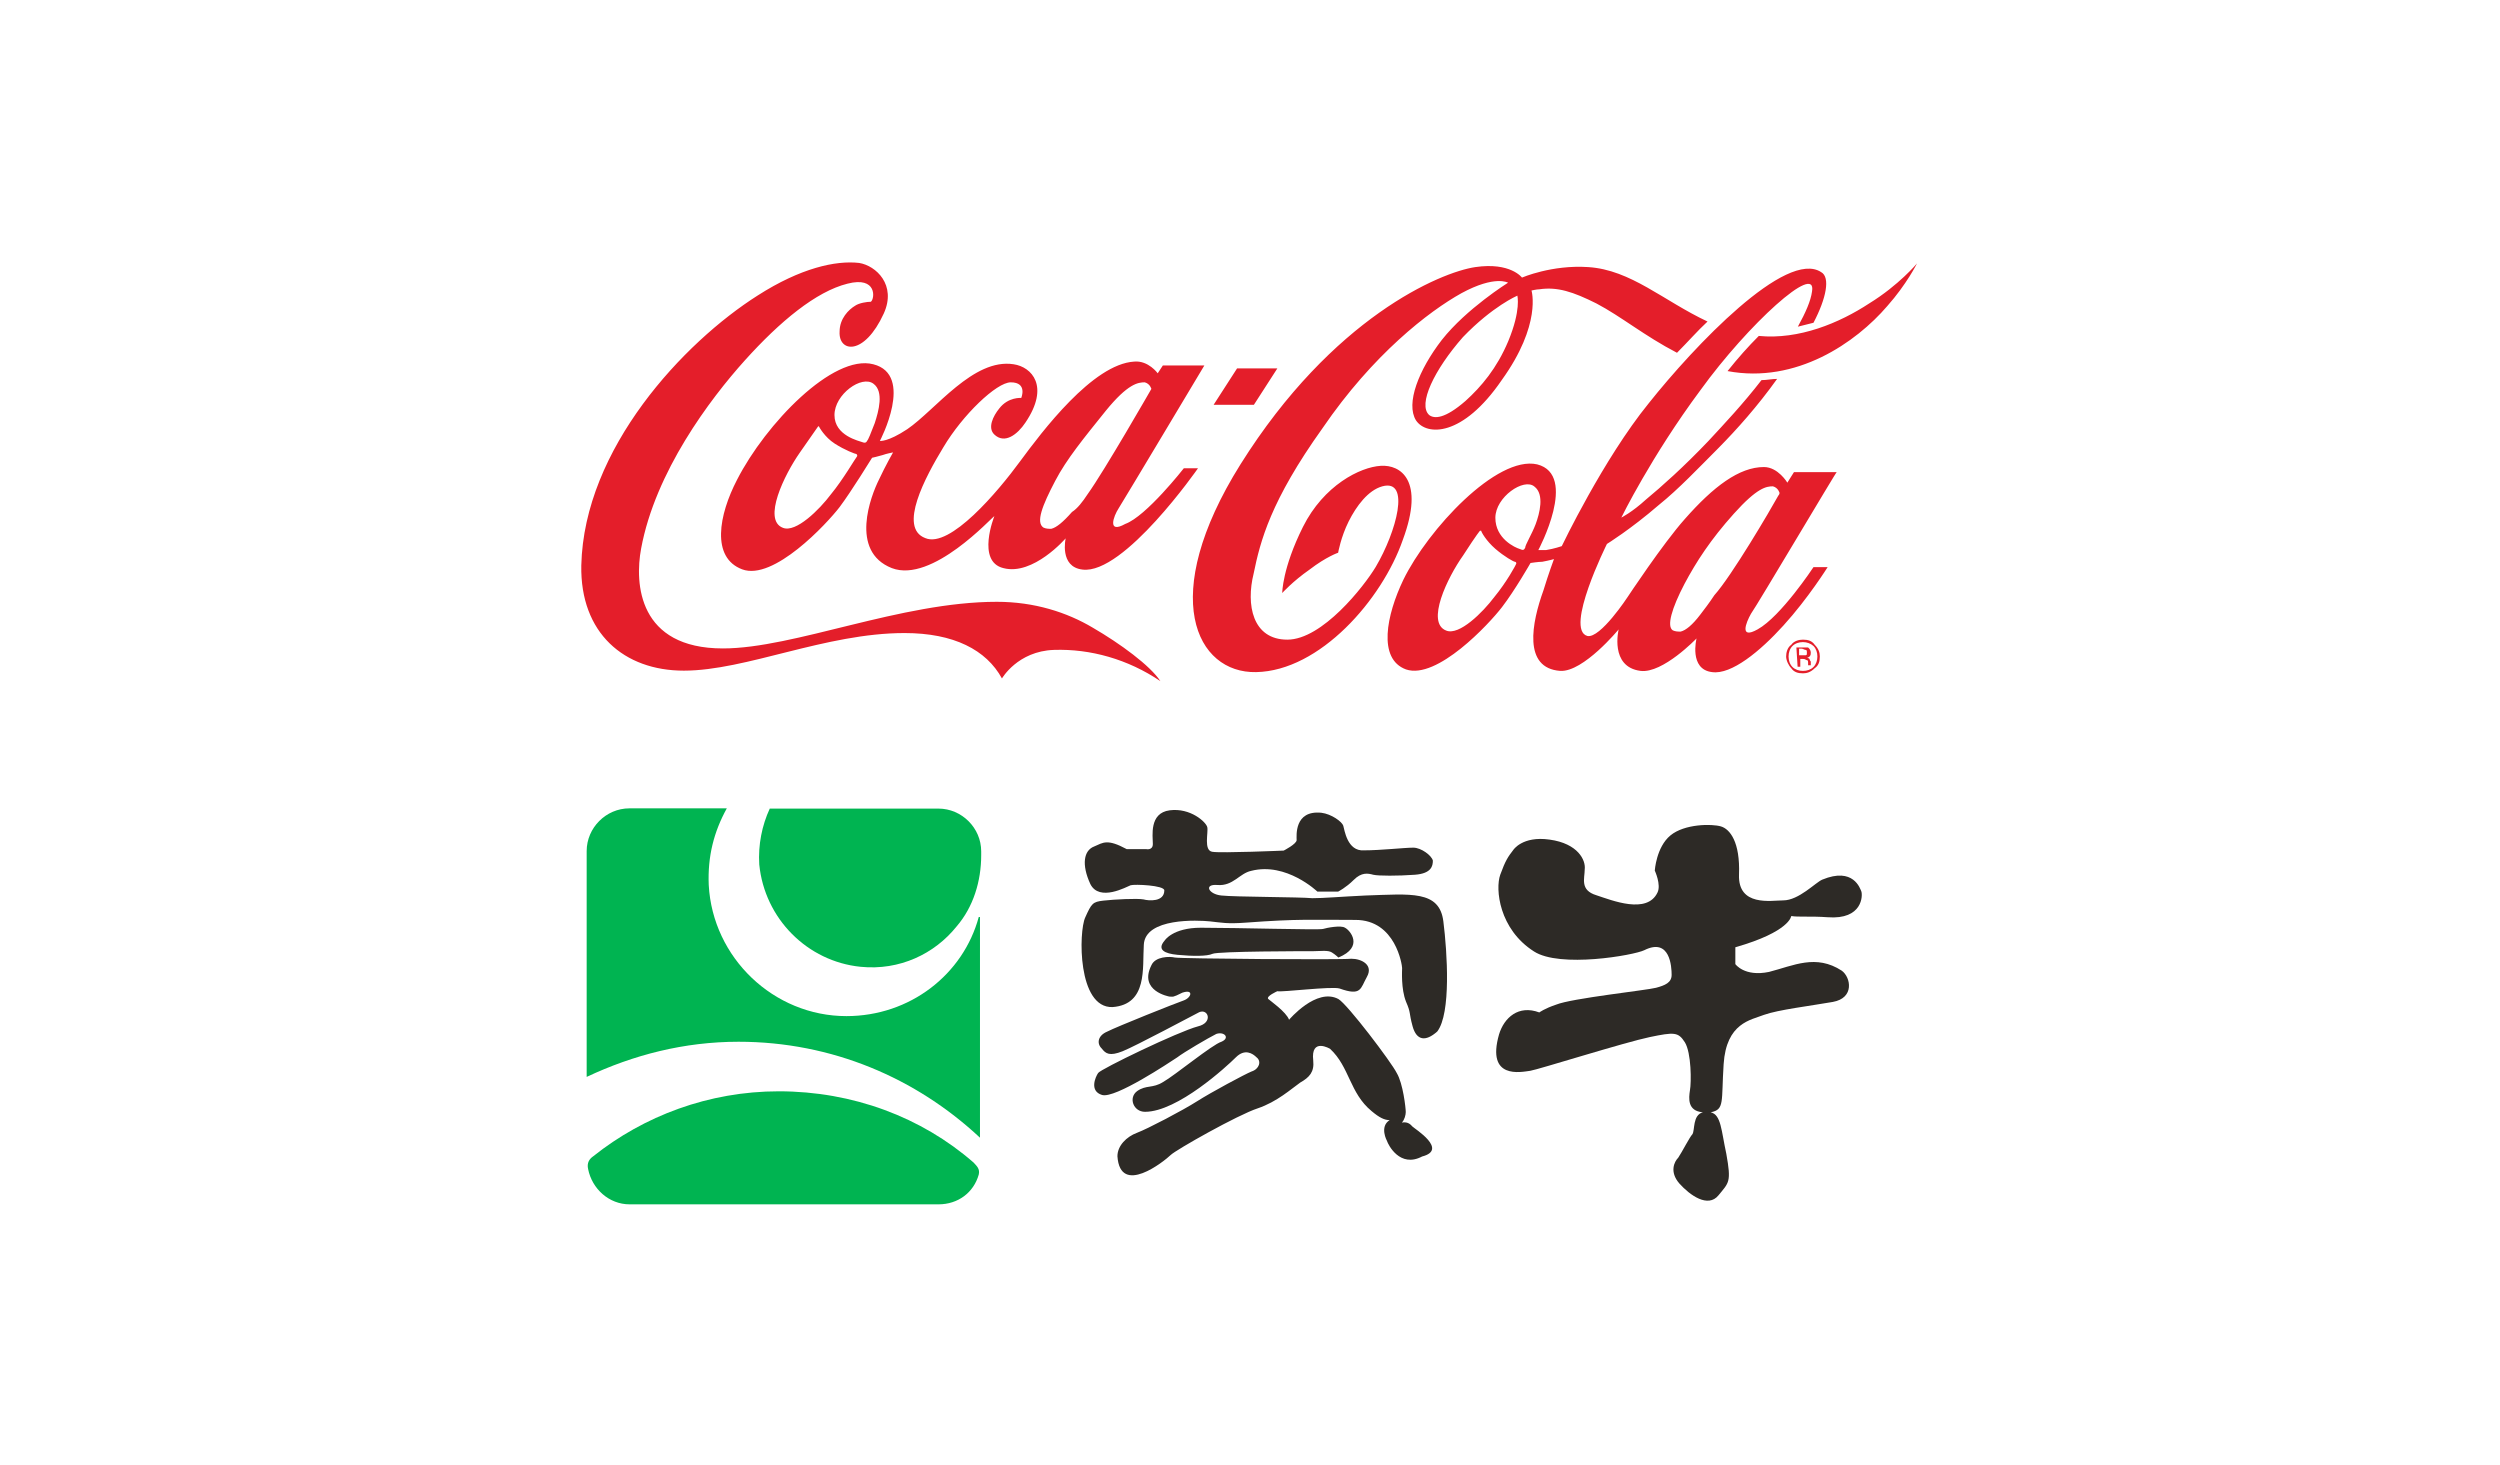
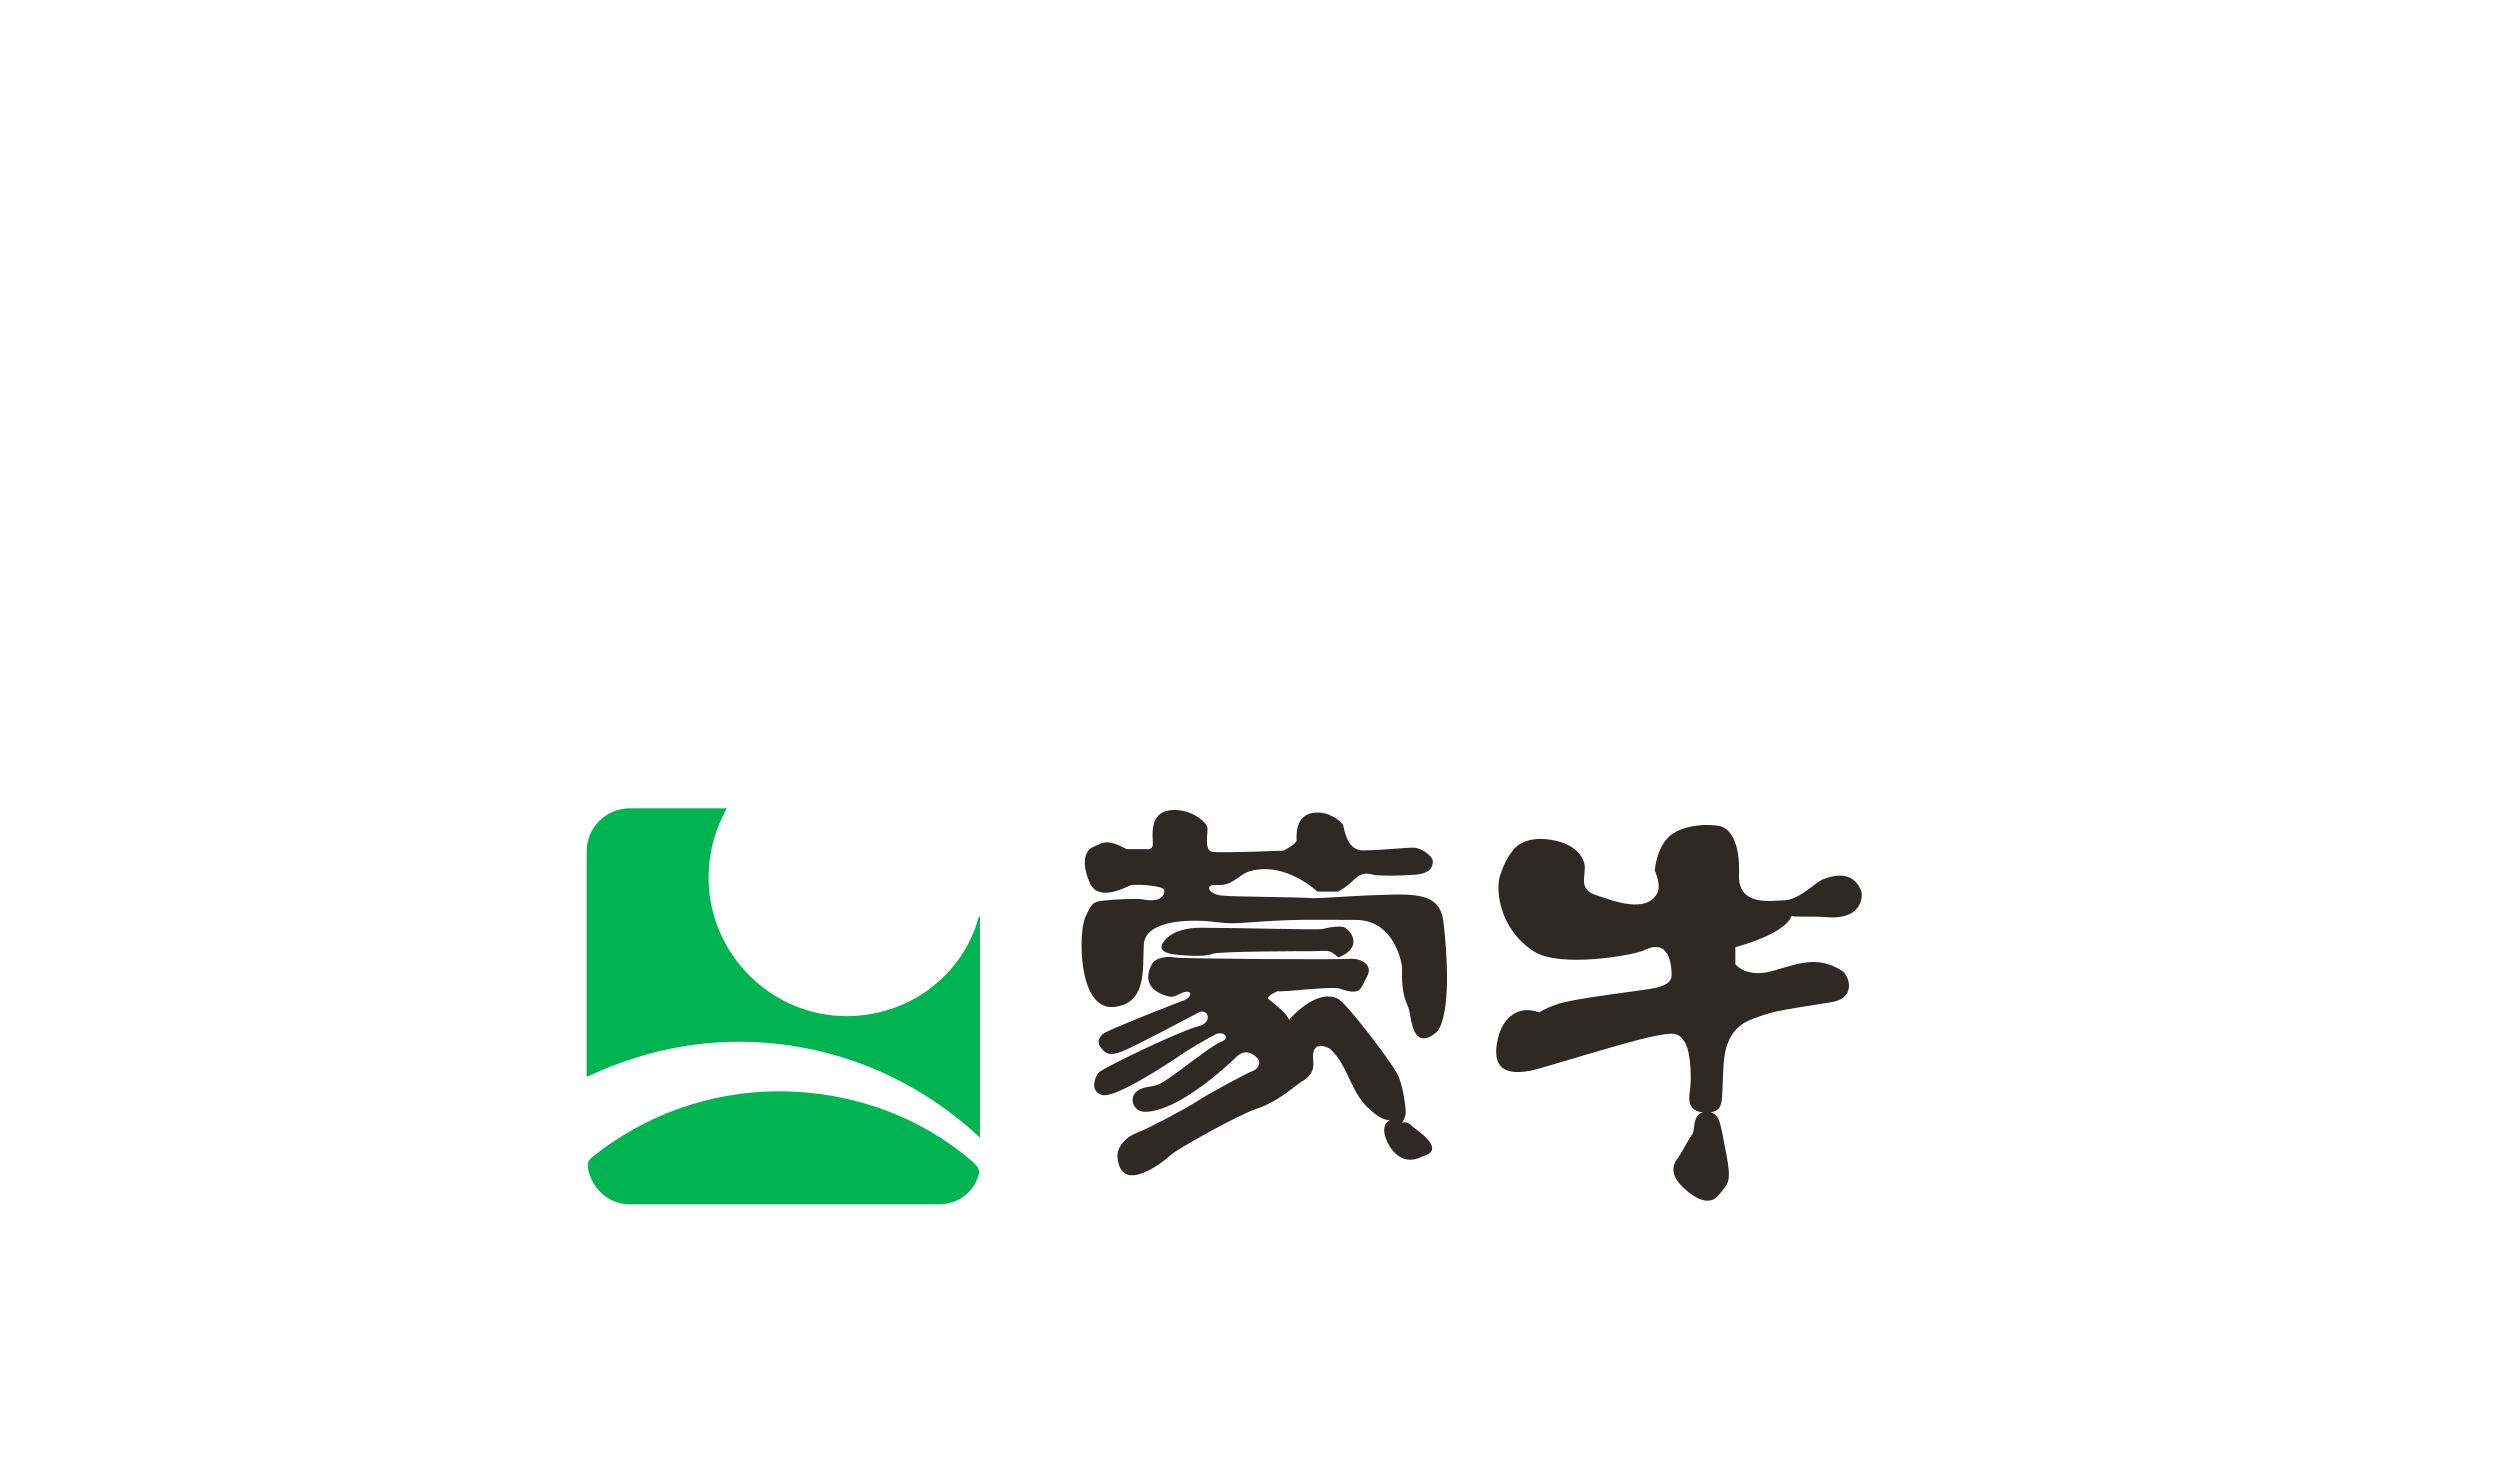
<svg xmlns="http://www.w3.org/2000/svg" version="1.1" id="Calque_1" x="0px" y="0px" viewBox="0 0 1024 600" style="enable-background:new 0 0 1024 600;" xml:space="preserve">
  <style type="text/css">
	.st0{fill:none;}
	.st1{fill:#E41E2A;}
	.st2{fill:#2D2A26;}
	.st3{fill:#00B451;}
</style>
  <rect x="0" y="0.4" class="st0" width="1024" height="599.2" />
  <g>
-     <path class="st1" d="M475.3,279c-13.3-9-28.7-13.3-43.6-12.8c-14.9,0.5-21.3,11.7-21.3,11.7c-6.4-11.7-19.7-18.6-39.9-18.6   c-32.4,0-64.9,15.4-90.4,15.4c-24.5,0-42.5-15.4-42-43.1c1.1-47.9,42-91.4,72.3-110.6c17.5-11.2,31.9-14.4,41.5-13.3   c6.9,1.1,15.4,9,10.1,20.7c-8,17.5-18.6,16-18.1,7.4c0-5.3,3.7-9,6.4-10.6c1.6-1.1,4.8-1.6,6.4-1.6c1.6-1.1,2.7-10.6-9.6-7.4   c-12.8,3.2-27.6,15.4-42,31.4s-36.7,45.7-42.5,77.1c-2.7,14.4-1.1,40.9,33.5,40.9c29.2,0,72.8-19.1,112.2-19.1   c15.4,0,28.7,4.3,39.3,10.6C458.8,263.6,471.1,272.6,475.3,279 M484.9,191.8h5.8c0,0-30.3,43.6-47.3,41.5   c-9.6-1.1-6.9-12.8-6.9-12.8s-13.3,15.4-25.5,12.2c-11.2-2.7-3.7-21.3-3.7-21.3c-1.1,0.5-25.5,27.6-42,21.3   c-17.5-6.9-8.5-29.8-5.3-36.2c2.7-5.8,5.8-11.2,5.8-11.2s-2.7,0.5-4.3,1.1c-1.6,0.5-4.3,1.1-4.3,1.1s-8.5,13.8-13.3,20.2   c-5.3,6.9-27.1,30.3-39.9,25.5c-12.8-4.8-9.6-22.3-2.1-36.7c11.7-22.9,39.3-51.6,55.8-47.3c17,4.3,2.7,31.4,2.7,31.4   s3.2,0.5,11.2-4.8c11.7-8,27.1-29.2,43.6-26.6c7.4,1.1,14.9,9,4.8,23.9c-3.2,4.8-8.5,9-12.8,4.8c-2.7-2.7-0.5-7.4,2.1-10.6   c3.7-4.8,9-4.3,9-4.3s2.7-6.4-4.3-6.4c-5.8,0-19.7,13.3-27.6,26.6c-7.4,12.2-18.6,33-7.4,37.2c10.1,4.3,29.8-19.1,38.8-31.4   c9-12.2,29.8-39.9,46.8-40.9c5.8-0.5,9.6,4.8,9.6,4.8l2.1-3.2h17c0,0-32.4,54.2-35.1,58.5c-2.1,3.2-4.8,10.6,2.7,6.4   C469.5,211.5,484.9,191.8,484.9,191.8 M350.9,186c-0.5,0-4.8-1.6-9-4.3s-6.4-6.9-6.4-6.9c0-0.5-0.5,0-0.5,0s-1.1,1.6-7.4,10.6   s-15.4,27.6-6.9,30.8c5.3,2.1,14.9-7.4,19.7-13.8c4.8-5.8,10.1-14.9,10.6-15.4C351.4,186.5,350.9,186.5,350.9,186 M357.8,157.2   c-4.8-3.7-16,4.3-16,12.8s10.1,10.6,11.7,11.2c0,0,1.1,0.5,1.6-0.5c0.5-0.5,1.6-3.2,3.2-7.4C359.9,168.4,362.1,160.4,357.8,157.2    M445.5,202.4c6.9-9.6,26.1-43.1,26.1-43.1s-0.5-2.1-2.7-2.7c-2.7,0-6.9,0.5-16,11.7c-9,11.2-16,19.7-20.7,28.7   c-5.3,10.1-8,17-4.8,19.1c1.1,0.5,2.1,0.5,3.2,0.5c2.1-0.5,4.8-2.7,8.5-6.9C441.3,208.3,443.4,205.6,445.5,202.4 M523.2,150.9   h-16.5l-9.6,14.9h16.5L523.2,150.9z M738.5,263c-1.6,0-3.2,0.5-4.3,1.6c-1.1,1.1-1.6,2.7-1.6,4.3c0,1.6,0.5,3.2,1.6,4.3   c1.1,1.1,2.7,1.6,4.3,1.6s3.2-0.5,4.3-1.6c1.1-1.1,1.6-2.7,1.6-4.3c0-1.6-0.5-3.2-1.6-4.3C741.7,263.6,740.1,263,738.5,263    M745.4,268.9c0,2.1-0.5,3.7-2.1,4.8c-1.6,1.6-3.2,2.1-4.8,2.1c-2.1,0-3.7-0.5-4.8-2.1c-1.1-1.1-2.1-3.2-2.1-4.8s0.5-3.7,2.1-4.8   c1.1-1.6,3.2-2.1,4.8-2.1c2.1,0,3.7,0.5,4.8,2.1C744.9,265.7,745.4,267.3,745.4,268.9 M740.1,267.3c0-0.5,0-1.1-0.5-1.1   c-0.5,0-1.1-0.5-1.6-0.5h-1.1v2.7h1.1c0.5,0,1.1,0,1.1,0C740.1,268.4,740.1,268.4,740.1,267.3 M735.8,265.2h2.7c1.1,0,1.6,0,2.1,0   c0.5,0.5,1.1,1.1,1.1,2.1c0,0.5,0,1.1-0.5,1.6c0,0-0.5,0.5-1.1,0.5c0.5,0,1.1,0.5,1.1,0.5c0,0.5,0.5,1.1,0.5,1.1v0.5v0.5v0.5l0,0   h-1.1l0,0l0,0l0,0v-0.5c0-1.1,0-1.6-0.5-1.6c-0.5,0-0.5-0.5-1.6-0.5h-1.1v3.2h-1.1L735.8,265.2z M765.6,124.3   c-12.2,8-28.7,14.9-45.2,13.3c-4.3,4.3-8.5,9-12.8,14.4c28.2,5.3,52.6-11.7,65.4-26.6c8-9,12.2-17.5,12.2-17.5   S777.8,116.8,765.6,124.3 M717.2,251.4c-2.1,3.7-4.8,10.6,2.7,6.4c9.6-5.3,22.9-25.5,22.9-25.5h5.8c0,0-8,12.8-18.1,23.9   c-9.6,10.6-21.3,20.2-29.2,19.1c-9.6-1.1-6.4-13.8-6.4-13.8s-13.8,14.4-22.9,13.3c-12.8-1.6-9-17-9-17s-14.4,17.5-23.9,17   c-15.4-1.1-11.7-19.7-6.9-33c2.1-6.9,4.3-12.8,4.3-12.8s-1.6,0.5-4.8,1.1c-1.6,0-4.8,0.5-4.8,0.5s-6.4,11.2-11.7,18.1   c-5.3,6.9-26.6,29.8-39.3,25.5c-11.7-4.3-8-22.3-1.1-36.7c10.1-20.7,38.3-51,54.8-47.3c17,4.3,0.5,35.1,0.5,35.1l0,0   c0.5,0,1.1,0,3.2,0c3.2-0.5,6.4-1.6,6.4-1.6s17-35.6,35.6-58.5c18.6-23.4,56.4-63.3,70.7-53.7c3.7,2.1,2.1,10.6-3.2,20.7   c-2.1,0.5-4.3,1.1-6.4,1.6c3.2-5.8,5.3-10.6,5.8-14.4c2.1-12.2-26.1,13.3-45.7,40.4C676.3,187,664.1,212,664.1,212   s4.3-2.1,10.1-7.4c6.4-5.3,15.4-13.3,25.5-23.9c6.4-6.9,14.4-15.4,21.8-25c2.1,0,4.3-0.5,6.4-0.5c-8,11.2-16.5,20.7-23.9,28.2   c-8,8-16.5,17-24.5,23.4c-11.7,10.1-21.3,16-21.3,16s-17.5,35.1-8,37.7c5.3,1.1,16.5-16,16.5-16s14.4-21.8,23.4-31.9   c11.7-13.3,22.3-21.3,32.4-21.3c5.8,0,9.6,6.4,9.6,6.4l2.7-4.3h17.5C752.3,192.9,719.9,247.6,717.2,251.4 M620.5,230.1   c-0.5,0-4.3-2.1-8-5.3c-3.7-3.2-5.8-6.9-5.8-7.4h-0.5c0,0-1.1,1.1-6.9,10.1c-6.4,9-15.4,27.6-6.9,30.8c5.3,2.1,14.9-7.4,19.7-13.8   c4.8-5.8,9-13.3,9-13.8C621,230.1,620.5,230.1,620.5,230.1 M629,214.7c1.6-4.3,3.7-12.2-0.5-15.4c-4.3-3.7-16,4.3-16,12.8   c0,8.5,8,12.2,10.1,12.8c1.1,0.5,1.6,0.5,2.1-0.5C624.7,223.2,627.4,218.9,629,214.7 M728.4,203c0.5-0.5,0.5-1.1,0.5-1.1   s-0.5-2.1-2.7-2.7c-2.7,0-6.4,0.5-16,11.2s-15.4,19.7-20.2,28.7c-5.3,10.1-7.4,17.5-4.8,19.1c1.1,0.5,2.1,0.5,3.2,0.5   c2.1-0.5,4.8-2.7,8-6.9c1.6-2.1,3.7-4.8,5.8-8C709.3,235.9,725.2,208.8,728.4,203 M765.6,124.3c-12.2,8-28.7,14.9-45.2,13.3   c-4.3,4.3-8.5,9-12.8,14.4c28.2,5.3,52.6-11.7,65.4-26.6c8-9,12.2-17.5,12.2-17.5S777.8,116.8,765.6,124.3 M686.9,144.5   c-13.3-6.9-22.9-14.9-33-20.2c-9.6-4.8-16-6.9-23.4-5.8c-1.1,0-3.2,0.5-3.2,0.5s4.3,13.8-12.2,36.7c-16,23.4-30.8,22.9-35.1,16.5   c-4.3-6.9,1.1-20.7,10.6-33c10.1-12.8,27.1-23.4,27.1-23.4s-5.3-3.2-19.1,4.3c-13.3,7.4-36.2,25-56.9,55.3   c-21.3,29.8-25.5,46.3-28.2,59.5c-3.2,12.8-0.5,27.1,13.8,27.1s31.4-21.8,36.2-29.8c8.5-14.4,14.4-36.2,2.7-33   c-5.8,1.6-10.6,8-13.8,14.4s-4.3,12.8-4.3,12.8s-4.8,1.6-11.7,6.9c-6.9,4.8-11.2,9.6-11.2,9.6s0-10.1,8.5-27.1   c8.5-17,23.4-24.5,31.9-25c8-0.5,18.1,5.8,9,30.3c-8.5,24.5-34,53.7-60.1,54.2c-24.5,0.5-40.4-30.8-6.4-85.1   c37.7-60.1,81.9-78.7,96.2-80.8c14.4-2.1,19.1,4.3,19.1,4.3s12.2-5.3,27.1-4.3c17.5,1.1,30.8,13.8,48.9,22.3   C695.4,135.4,691.2,140.2,686.9,144.5 M621.5,121.1c0,0-10.1,4.3-22.3,17c-11.7,13.3-18.6,27.6-13.8,31.9c2.1,1.6,6.4,1.6,14.9-5.8   c6.4-5.8,12.8-13.3,17.5-24.5C623.1,126.9,621.5,121.1,621.5,121.1" />
    <g>
      <g>
        <g>
          <path class="st2" d="M733.7,375.2c2.7,0.5,8,0,14.9,0.5c14.4,1.1,14.4-9,13.8-10.6c-0.5-1.1-3.2-10.1-16-4.8      c-2.7,1.1-9.6,8.5-16,8.5c-4.8,0-18.6,2.7-18.1-10.6c0.5-13.3-3.7-18.6-7.4-19.7c-3.7-1.1-14.9-1.1-20.7,3.7      c-5.8,4.8-6.4,14.4-6.4,14.4s2.7,5.8,1.1,9c-4.3,9-18.6,3.2-25,1.1c-6.9-2.1-4.8-6.9-4.8-10.6c0.5-3.7-2.7-10.6-14.4-12.2      c-11.2-1.6-14.9,4.3-14.9,4.3c-2.1,2.7-3.2,4.3-5.3,10.1s-0.5,22.3,13.8,31.4c10.6,6.9,40.9,1.6,45.2-0.5      c10.6-5.3,11.2,6.9,11.2,10.1s-2.7,4.3-6.4,5.3s-34.6,4.3-40.9,6.9c-4.8,1.6-6.9,3.2-6.9,3.2c-8.5-3.2-14.4,2.1-16.5,9      c-5.3,18.6,9,15.4,12.8,14.9c3.2-0.5,38.8-11.7,48.9-13.8c10.1-2.1,11.7-2.1,14.4,2.1c2.7,4.3,2.7,16.5,2.1,19.7      c-0.5,3.2-1.1,8.5,5.3,9c-4.3,1.1-3.2,7.4-4.3,9c-1.1,1.1-4.3,7.4-5.8,9.6c-1.6,1.6-3.7,5.8,0.5,10.6c4.3,4.8,11.7,10.1,16,4.8      c4.3-5.3,5.3-5.3,3.2-17c-2.1-9.6-2.1-16-6.4-17c5.8-1.1,4.3-4.3,5.3-19.7c1.1-17,11.2-18.1,16.5-20.2      c5.8-2.1,19.1-3.7,28.2-5.3c9-1.6,7.4-10.1,3.7-12.8c-10.6-6.9-19.7-2.1-29.8,0.5c-10.1,2.1-13.8-3.2-13.8-3.2V388      C733.2,381.6,733.7,375.2,733.7,375.2z" />
        </g>
        <g>
          <g>
            <g>
-               <path class="st3" d="M352.5,396c16,1.6,30.3-5.3,39.3-16.5c6.9-8,10.1-18.6,10.1-29.2v-1.6c0-9.6-8-17.5-17.5-17.5h-69.1        c-3.2,6.9-4.8,14.9-4.3,22.9C313.2,376.3,330.7,393.8,352.5,396z" />
              <path class="st3" d="M346.7,416.2c-29.8,0-54.8-23.9-56.4-53.7c-0.5-11.7,2.1-21.8,7.4-31.4h-39.9c-9.6,0-17.5,8-17.5,17.5        v92.5c19.1-9,39.9-14.4,62.2-14.4c38.3,0,72.8,14.9,98.9,39.3v-90.4h-0.5C394.5,399.2,372.7,416.2,346.7,416.2z" />
            </g>
            <path class="st3" d="M398.8,476.2C377.5,457.6,349.3,447,319,447c-28.7,0-55.3,10.1-76,26.6c-1.6,1.1-2.7,2.7-2.1,5.3       c1.6,8,8.5,14.4,17,14.4h126.5c8,0,14.4-4.8,16.5-12.2C401.4,478.9,400.3,477.8,398.8,476.2z" />
          </g>
        </g>
        <g>
          <path class="st2" d="M591.2,377.4c-1.6-12.8-13.3-11.2-31.9-10.6c-10.6,0.5-17,1.1-21.8,1.1c-4.8-0.5-31.9-0.5-37.2-1.1      c-5.3-0.5-7.4-4.8-1.6-4.3c6.4,0.5,9-4.8,13.8-5.8c14.4-3.7,27.1,8.5,27.1,8.5h8.5c0,0,3.2-1.6,6.4-4.8c3.2-3.2,5.8-2.7,8-2.1      c2.1,0.5,10.1,0.5,17,0c6.9-0.5,7.4-3.7,7.4-5.8c-0.5-2.1-4.8-5.3-8-5.3c-3.7,0-13.3,1.1-20.2,1.1c-6.9,0.5-8-8.5-8.5-10.1      c-0.5-1.6-4.8-4.8-9-5.3c-11.2-1.1-10.1,9.6-10.1,11.2c0,1.6-5.3,4.3-5.3,4.3s-25.5,1.1-29.2,0.5c-3.7-0.5-1.6-8-2.1-10.1      c-0.5-2.1-6.9-8-15.4-6.9c-8.5,1.1-6.9,10.6-6.9,13.8c0,2.7-2.7,2.1-2.7,2.1h-8c-8-4.3-9.6-2.7-13.3-1.1      c-4.3,1.6-5.3,7.4-1.6,15.4c3.7,7.4,14.9,1.1,16.5,0.5c1.6-0.5,13.8,0,13.8,2.1c0,4.8-6.4,4.3-8.5,3.7c-2.7-0.5-12.2,0-16.5,0.5      c-4.3,0.5-4.8,1.1-7.4,6.9c-2.7,5.8-3.2,37.2,11.2,36.7c14.4-1.1,12.2-16,12.8-25.5c0.5-11.2,22.3-10.1,27.1-9.6      c4.8,0.5,6.9,1.1,14.9,0.5c21.3-1.6,27.6-1.1,44.7-1.1c16.5,0,19.1,18.6,19.1,19.7s-0.5,8.5,1.6,13.8c2.1,4.8,1.1,4.3,2.7,10.1      s5.3,6.4,10.1,2.1C594.4,415.1,592.8,390.1,591.2,377.4z" />
          <path class="st2" d="M496.6,390.7c2.1-1.1,38.8-1.1,41.5-1.1c2.7,0,5.8-0.5,7.4,0.5s2.7,2.1,2.7,2.1c10.6-4.3,4.8-11.2,2.7-12.2      c-1.6-1.1-7.4,0-9,0.5c-1.6,0.5-35.1-0.5-50-0.5c-11.7,0-14.9,5.3-14.9,5.3c-3.2,3.7,0,5.3,5.3,5.8      C488.6,391.7,494.5,391.7,496.6,390.7z" />
          <path class="st2" d="M578.5,461.4c-0.5-0.5-1.6-2.1-4.3-1.6c1.1-1.1,1.6-3.2,1.6-4.3c0-1.6-1.1-11.7-3.7-16      c-2.1-4.3-20.2-28.2-23.9-30.3c-9-4.8-20.2,8.5-20.2,8.5c-1.1-3.2-8-8-8.5-8.5c-1.1-1.1,3.7-3.2,3.7-3.2      c1.6,0.5,22.3-2.1,25.5-1.1c9,3.2,8.5,0,11.2-4.8c2.7-4.8-2.1-7.4-6.4-7.4c-4.3,0.5-70.2,0-72.3-0.5c-2.1-0.5-8-0.5-9.6,3.2      c-5.3,10.6,7.4,12.8,7.4,12.8c1.6,0,1.1,0.5,5.3-1.6c4.8-1.6,3.7,2.1,0.5,3.2c-3.2,1.1-27.1,10.6-31.4,12.8      c-3.7,1.6-4.3,4.8-2.1,6.9c1.6,2.1,3.2,3.2,8.5,1.1c5.3-2.1,29.2-14.9,31.4-16c3.7-1.6,5.8,4.3-0.5,5.8      c-8,2.1-39.9,17.5-40.9,19.1c-1.1,1.6-3.7,7.4,1.6,9c5.3,1.6,27.6-13.3,30.8-15.4c2.7-2.1,12.8-8,16-9.6      c3.2-1.1,5.8,1.6,2.1,3.2c-3.7,1.1-19.1,13.8-23.9,16.5c-4.3,2.7-6.9,1.1-10.6,3.7c-3.7,2.7-1.6,8.5,3.2,8.5      c13.3,0,33.5-18.6,37.2-22.3c3.7-3.7,6.9-1.6,8.5,0c2.1,1.6,1.1,4.8-2.1,5.8c-2.7,1.1-16.5,8.5-22.3,12.2S470,462.4,465.7,464      c-4.3,1.6-8,5.3-8,9.6c1.1,16.5,19.1,2.1,21.8-0.5c2.1-2.1,27.6-16.5,35.6-19.1c8-2.7,13.8-8,17.5-10.6c3.7-2.1,5.8-4.3,5.3-9      c-1.1-9.6,6.9-4.8,6.9-4.8c8,7.4,8,18.1,17,25.5c3.2,2.7,5.3,3.7,7.4,3.7c-4.3,2.7-1.1,8.5-1.1,8.5c0.5,1.6,5.3,11.2,14.4,6.4      C593.3,470.9,579.5,462.4,578.5,461.4z" />
        </g>
      </g>
    </g>
  </g>
</svg>